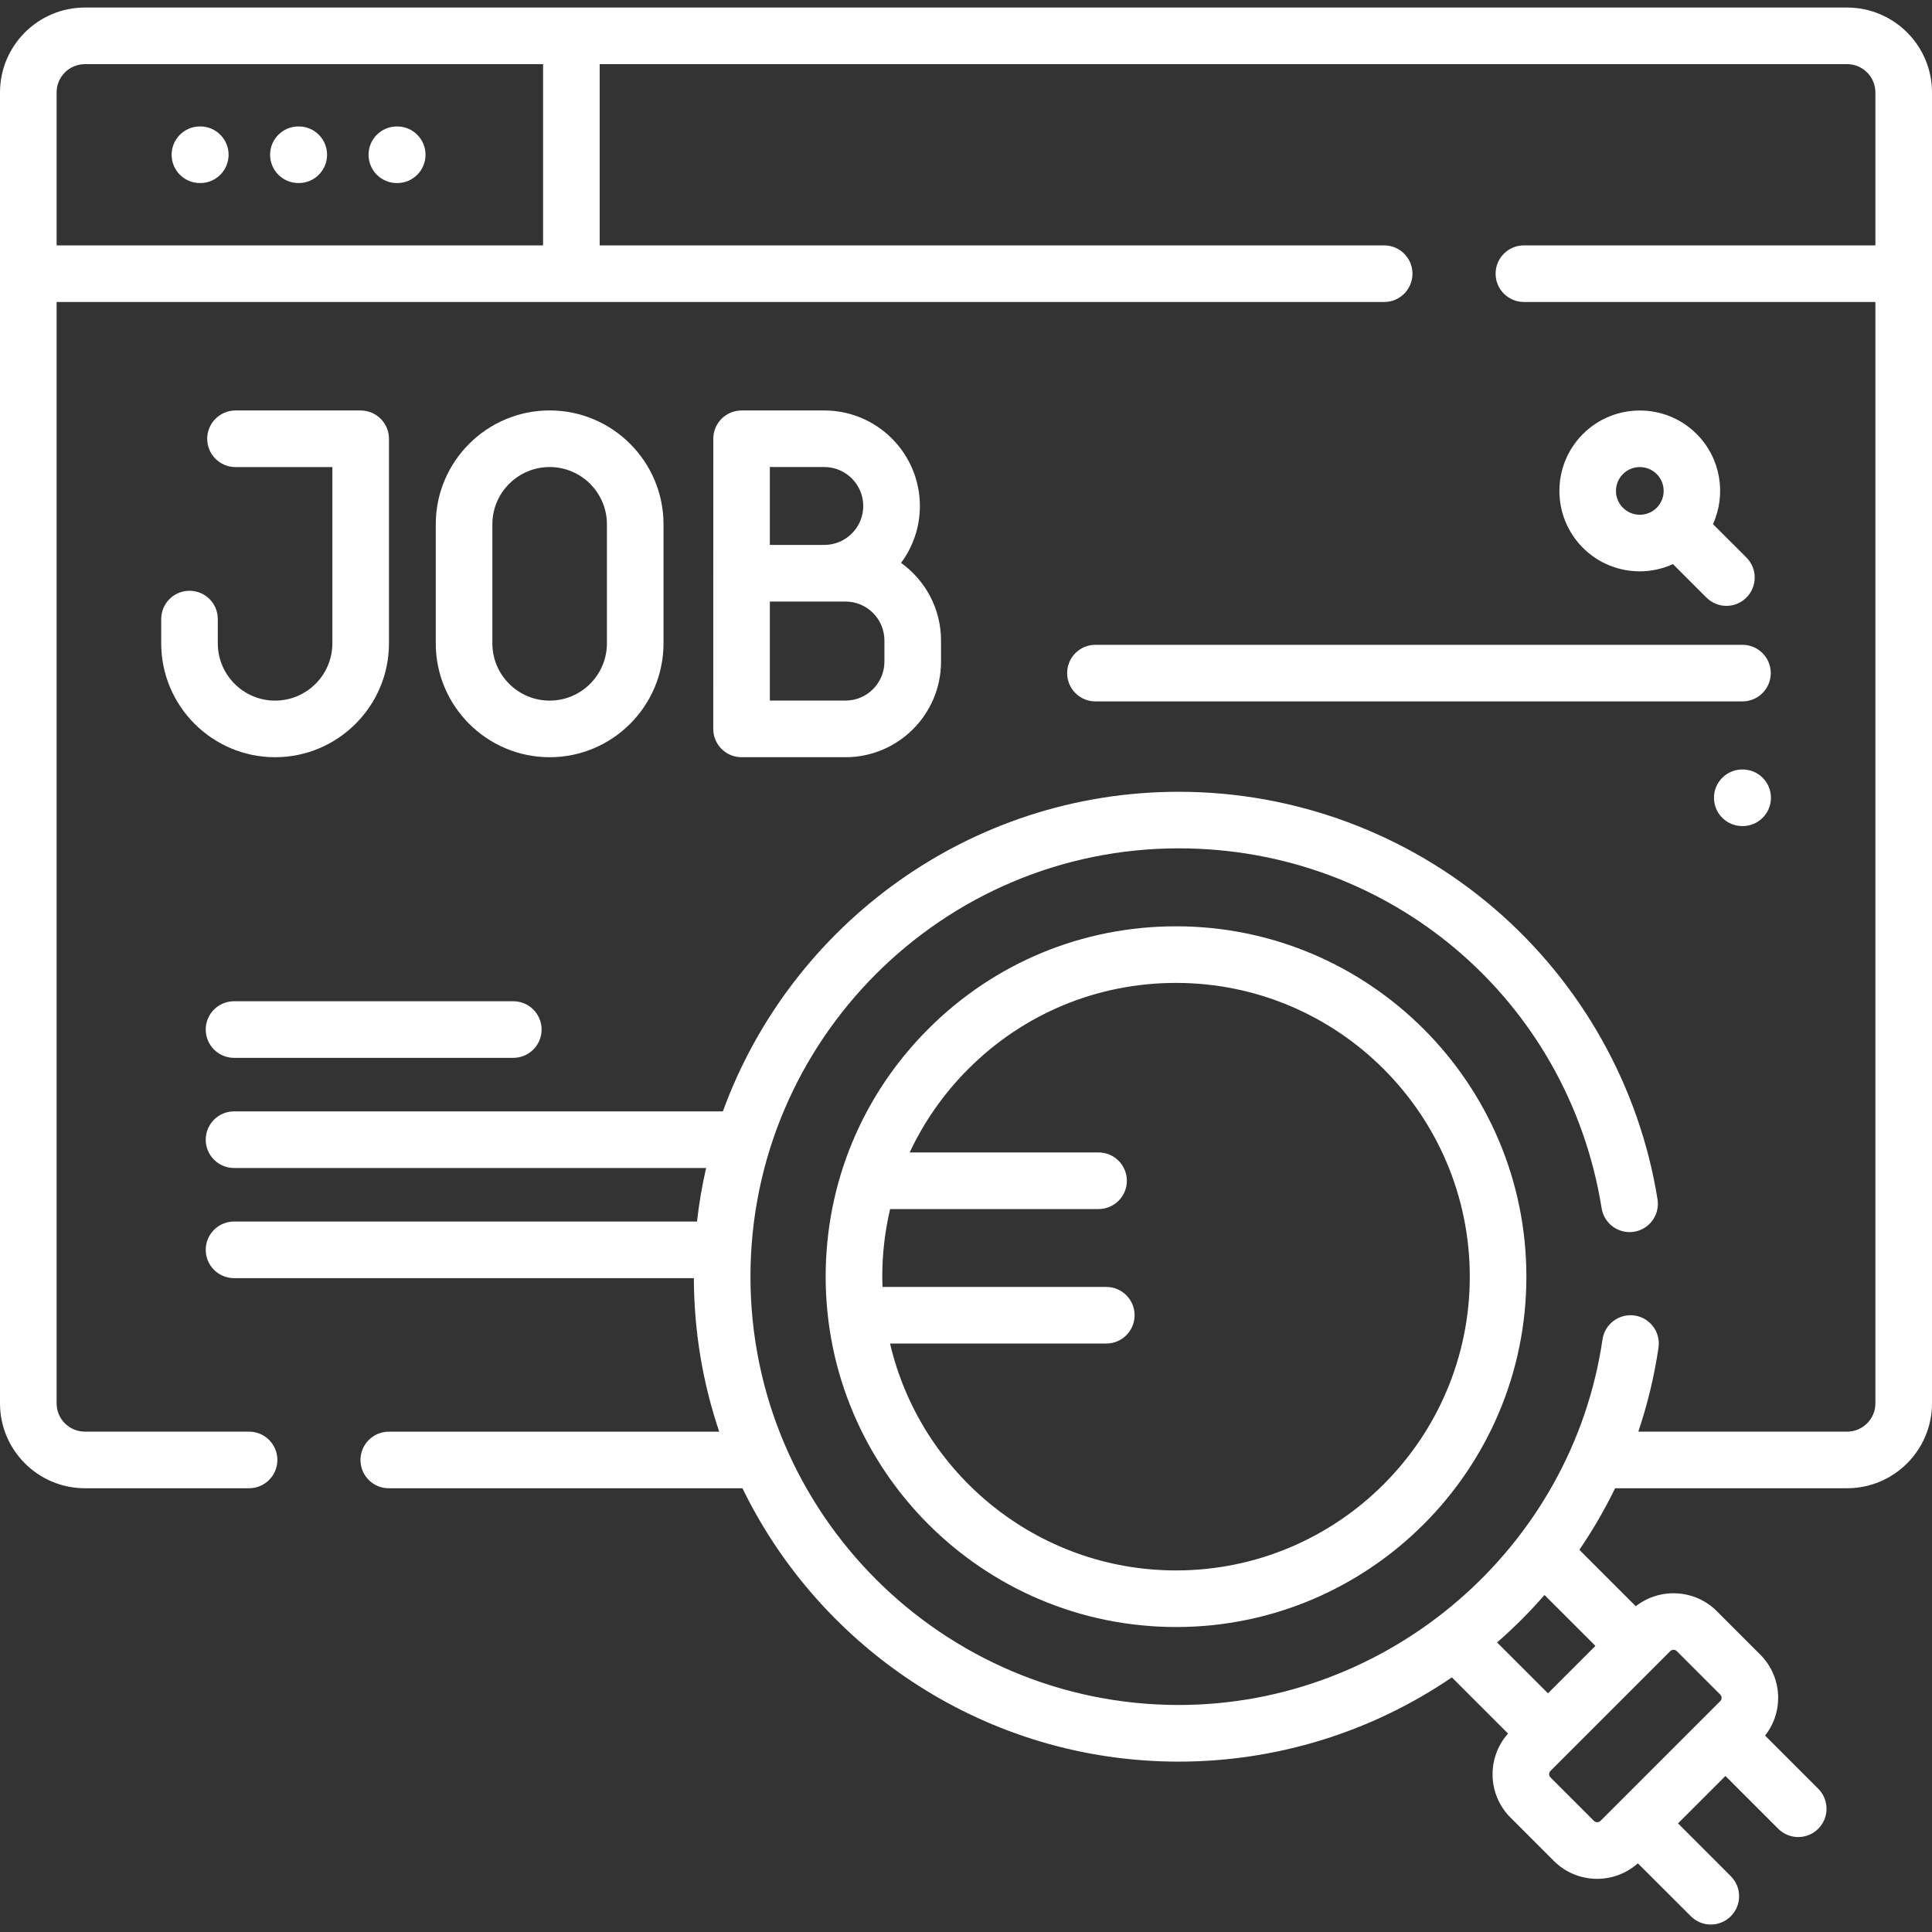
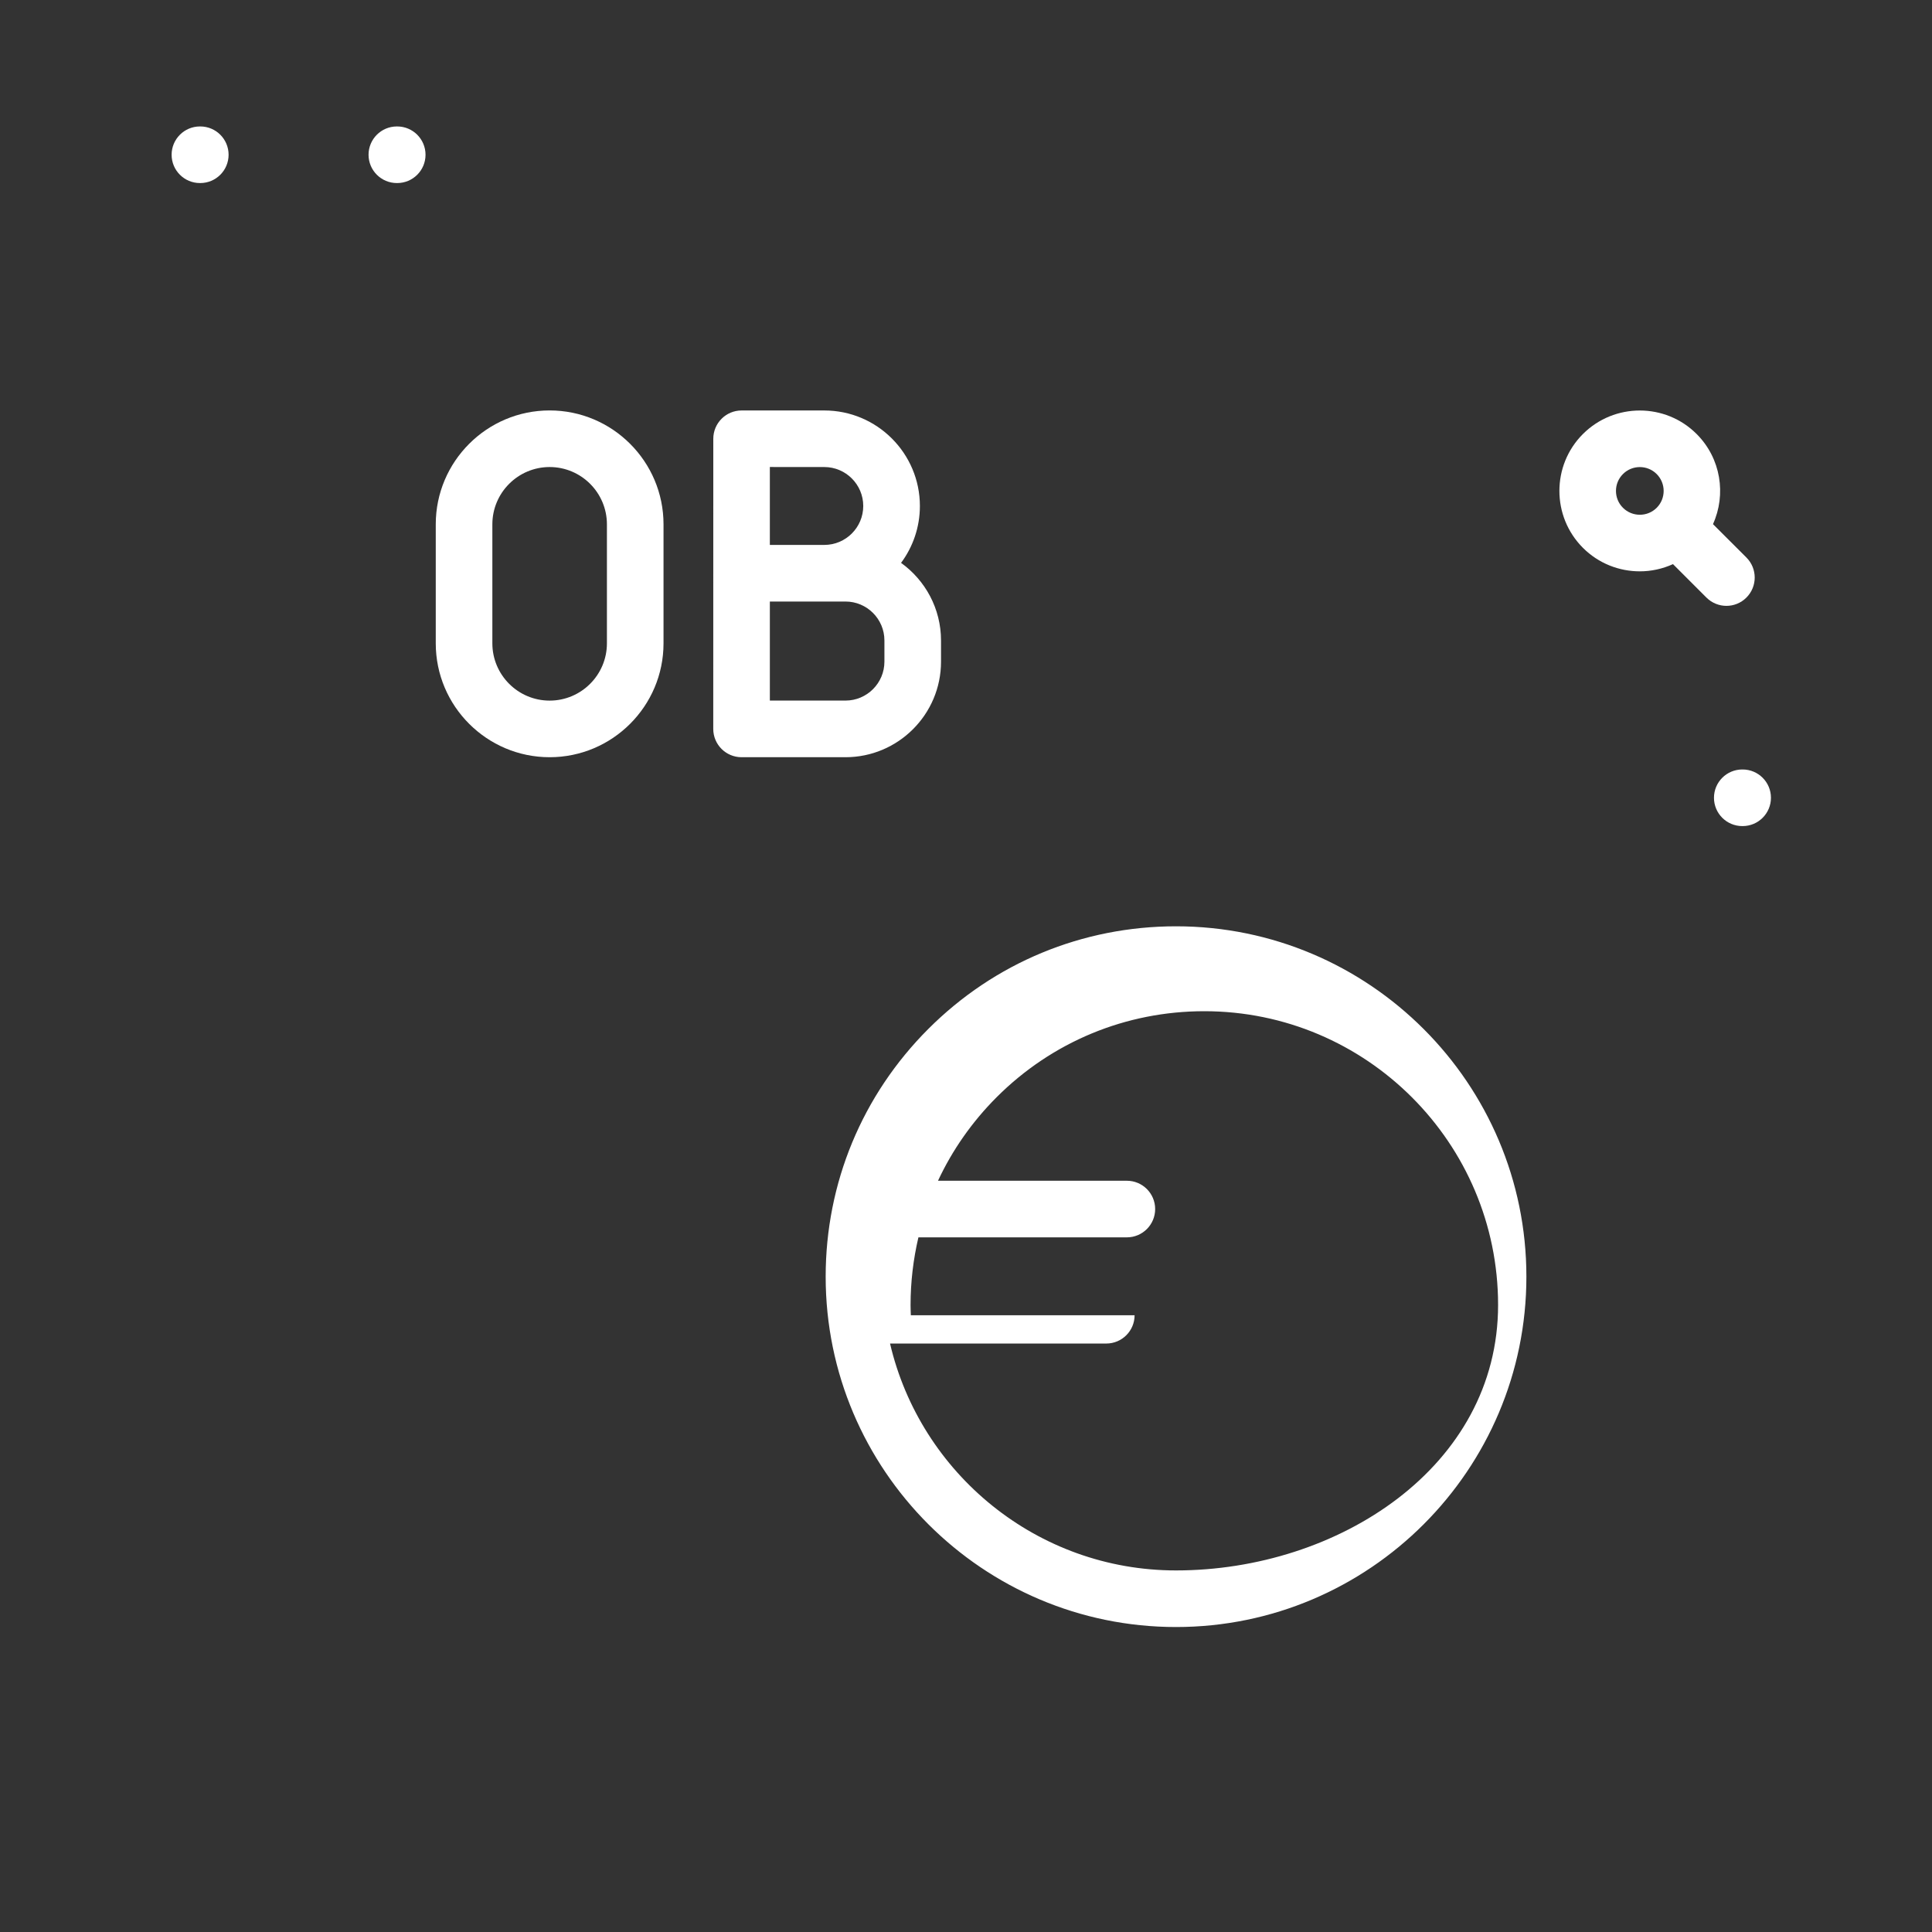
<svg xmlns="http://www.w3.org/2000/svg" version="1.1" id="Layer_1" x="0px" y="0px" viewBox="0 0 512 512" style="enable-background:new 0 0 512 512;" xml:space="preserve">
  <rect x="0" y="0" width="512" height="512" fill="#333333" stroke="none" />
  <style type="text/css">
	.st0{fill:#FFFFFF;}
</style>
  <g>
    <g>
      <g>
        <path class="st0" d="M52.98,48.51h0.1c4.14,0,7.5-3.36,7.5-7.5s-3.36-7.5-7.5-7.5h-0.1c-4.14,0-7.5,3.36-7.5,7.5     S48.84,48.51,52.98,48.51z" />
-         <path class="st0" d="M79.08,48.51h0.1c4.14,0,7.5-3.36,7.5-7.5s-3.36-7.5-7.5-7.5h-0.1c-4.14,0-7.5,3.36-7.5,7.5     S74.93,48.51,79.08,48.51z" />
        <path class="st0" d="M105.17,48.51h0.1c4.14,0,7.5-3.36,7.5-7.5s-3.36-7.5-7.5-7.5h-0.1c-4.14,0-7.5,3.36-7.5,7.5     S101.03,48.51,105.17,48.51z" />
-         <path class="st0" d="M489.5,2h-467C10.09,2,0,12.09,0,24.5v347.4c0,12.41,10.09,22.5,22.5,22.5h43.51c4.14,0,7.5-3.36,7.5-7.5     s-3.36-7.5-7.5-7.5H22.5c-4.14,0-7.5-3.36-7.5-7.5V80.03h351.82c4.14,0,7.5-3.36,7.5-7.5s-3.36-7.5-7.5-7.5h-207.9V17H489.5     c4.14,0,7.5,3.36,7.5,7.5v40.53h-93.15c-4.14,0-7.5,3.36-7.5,7.5s3.36,7.5,7.5,7.5H497V371.9c0,4.14-3.36,7.5-7.5,7.5h-55.33     c2.43-7.21,4.23-14.66,5.35-22.26c0.6-4.1-2.23-7.91-6.33-8.51c-4.09-0.6-7.91,2.23-8.51,6.33     c-8.1,55.23-56.38,96.88-112.29,96.88c-62.59,0-113.51-50.92-113.51-113.51c0-62.59,50.92-113.51,113.51-113.51     c56.07,0,103.2,40.12,112.06,95.39c0.66,4.09,4.5,6.87,8.59,6.22c4.09-0.66,6.87-4.5,6.22-8.59     c-4.78-29.83-20.1-57.16-43.12-76.97c-23.27-20.02-53.02-31.04-83.76-31.04c-55.48,0-102.86,35.35-120.81,84.7H62.02     c-4.14,0-7.5,3.36-7.5,7.5s3.36,7.5,7.5,7.5h125.11c-1.07,4.64-1.87,9.37-2.42,14.19H62.02c-4.14,0-7.5,3.36-7.5,7.5     s3.36,7.5,7.5,7.5h121.86c0.04,14.22,2.4,27.9,6.72,40.69h-87.57c-4.14,0-7.5,3.36-7.5,7.5s3.36,7.5,7.5,7.5h93.73     c20.86,42.84,64.85,72.44,115.61,72.44c25.96,0,51.16-7.85,72.39-22.33l14.89,14.89c-5.67,6.36-5.47,16.15,0.63,22.25     l11.51,11.51c3.16,3.16,7.32,4.74,11.48,4.74c3.86,0,7.71-1.38,10.78-4.11l14.03,14.02c1.46,1.46,3.38,2.2,5.3,2.2     c1.92,0,3.84-0.73,5.3-2.2c2.93-2.93,2.93-7.68,0-10.61l-13.99-13.99l12.57-12.57l13.99,13.99c1.46,1.46,3.39,2.2,5.3,2.2     s3.84-0.73,5.3-2.2c2.93-2.93,2.93-7.68,0-10.61l-14.08-14.08c2.23-2.84,3.46-6.32,3.46-9.99c0-4.34-1.69-8.41-4.75-11.48     l-11.51-11.51c-5.86-5.85-15.11-6.28-21.47-1.3l-14.95-14.95c3.55-5.21,6.72-10.66,9.47-16.32h61.48     c12.41,0,22.5-10.09,22.5-22.5V24.5C512,12.09,501.91,2,489.5,2L489.5,2z M143.92,65.03H15V24.5c0-4.14,3.36-7.5,7.5-7.5h121.42     V65.03z M443.5,437.21c0.31,0,0.63,0.12,0.87,0.36l11.51,11.51c0.3,0.3,0.36,0.64,0.36,0.87c0,0.23-0.06,0.57-0.36,0.87     l-31.73,31.73c-0.48,0.48-1.26,0.48-1.74,0l-11.51-11.51c-0.48-0.48-0.48-1.26,0-1.74l31.73-31.73     C442.87,437.33,443.18,437.21,443.5,437.21L443.5,437.21z M422.8,436.18l-12.57,12.57l-13.49-13.48c0,0,0.01,0,0.01-0.01     c4.49-3.92,8.68-8.12,12.56-12.57L422.8,436.18z" />
-         <path class="st0" d="M311.66,245.48c-24.8,0-48.12,9.66-65.65,27.2s-27.2,40.85-27.2,65.65c0,51.2,41.65,92.85,92.85,92.85     s92.85-41.65,92.85-92.85C404.51,287.13,362.86,245.48,311.66,245.48L311.66,245.48z M311.66,416.18     c-36.83,0-67.75-25.72-75.79-60.13h57.31c4.14,0,7.5-3.36,7.5-7.5s-3.36-7.5-7.5-7.5h-59.3c-0.03-0.9-0.07-1.81-0.07-2.72     c0-6.11,0.72-12.11,2.08-17.92h55.24c4.14,0,7.5-3.36,7.5-7.5s-3.36-7.5-7.5-7.5h-50.05c3.79-8.12,9.01-15.6,15.53-22.13     c14.7-14.7,34.25-22.8,55.05-22.8c42.93,0,77.85,34.92,77.85,77.85S354.59,416.18,311.66,416.18L311.66,416.18z" />
-         <path class="st0" d="M50.22,156.56c-4.14,0-7.5,3.36-7.5,7.5v6.43c0,16.64,13.54,30.18,30.18,30.18s30.18-13.54,30.18-30.18     v-54.21c0-4.14-3.36-7.5-7.5-7.5H62.41c-4.14,0-7.5,3.36-7.5,7.5s3.36,7.5,7.5,7.5h25.67v46.71c0,8.37-6.81,15.18-15.18,15.18     s-15.18-6.81-15.18-15.18v-6.43C57.72,159.91,54.37,156.56,50.22,156.56z" />
+         <path class="st0" d="M311.66,245.48c-24.8,0-48.12,9.66-65.65,27.2s-27.2,40.85-27.2,65.65c0,51.2,41.65,92.85,92.85,92.85     s92.85-41.65,92.85-92.85C404.51,287.13,362.86,245.48,311.66,245.48L311.66,245.48z M311.66,416.18     c-36.83,0-67.75-25.72-75.79-60.13h57.31c4.14,0,7.5-3.36,7.5-7.5h-59.3c-0.03-0.9-0.07-1.81-0.07-2.72     c0-6.11,0.72-12.11,2.08-17.92h55.24c4.14,0,7.5-3.36,7.5-7.5s-3.36-7.5-7.5-7.5h-50.05c3.79-8.12,9.01-15.6,15.53-22.13     c14.7-14.7,34.25-22.8,55.05-22.8c42.93,0,77.85,34.92,77.85,77.85S354.59,416.18,311.66,416.18L311.66,416.18z" />
        <path class="st0" d="M175.84,170.49v-31.54c0-16.64-13.54-30.18-30.18-30.18c-16.64,0-30.18,13.54-30.18,30.18v31.54     c0,16.64,13.54,30.18,30.18,30.18C162.3,200.67,175.84,187.13,175.84,170.49z M130.48,170.49v-31.54     c0-8.37,6.81-15.18,15.18-15.18c8.37,0,15.18,6.81,15.18,15.18v31.54c0,8.37-6.81,15.18-15.18,15.18     C137.29,185.67,130.48,178.86,130.48,170.49z" />
        <path class="st0" d="M189.02,193.17c0,4.14,3.36,7.5,7.5,7.5h27.54c13.96,0,25.32-11.36,25.32-25.32v-5.6     c0-8.47-4.18-15.98-10.59-20.58c3.13-4.21,4.99-9.43,4.99-15.07c0-13.96-11.36-25.32-25.32-25.32h-21.93     c-4.14,0-7.5,3.36-7.5,7.5L189.02,193.17z M234.38,175.34c0,5.69-4.63,10.32-10.32,10.32h-20.04v-26.25h20.04     c5.69,0,10.32,4.63,10.32,10.32V175.34z M218.45,123.77c5.69,0,10.32,4.63,10.32,10.32s-4.63,10.32-10.32,10.32h-14.43v-20.65     L218.45,123.77L218.45,123.77z" />
        <path class="st0" d="M419.49,115.02c-8.31,8.31-8.31,21.84,0,30.16c4.16,4.16,9.62,6.23,15.08,6.23c3.01,0,6-0.65,8.79-1.91     l8.86,8.86c1.46,1.46,3.39,2.2,5.3,2.2s3.84-0.73,5.3-2.2c2.93-2.93,2.93-7.68,0-10.61l-8.86-8.85     c3.55-7.85,2.12-17.42-4.32-23.87c0,0,0,0,0,0C441.34,106.71,427.81,106.71,419.49,115.02L419.49,115.02z M430.1,134.57     c-2.47-2.46-2.47-6.48,0-8.94c1.23-1.23,2.85-1.85,4.47-1.85s3.24,0.62,4.47,1.85c2.46,2.47,2.46,6.48,0,8.94     C436.58,137.03,432.57,137.03,430.1,134.57L430.1,134.57z" />
-         <path class="st0" d="M282.8,178.38c0,4.14,3.36,7.5,7.5,7.5h171.47c4.14,0,7.5-3.36,7.5-7.5s-3.36-7.5-7.5-7.5H290.3     C286.16,170.88,282.8,174.24,282.8,178.38L282.8,178.38z" />
-         <path class="st0" d="M54.52,272.84c0,4.14,3.36,7.5,7.5,7.5h74.01c4.14,0,7.5-3.36,7.5-7.5s-3.36-7.5-7.5-7.5h-74     C57.88,265.34,54.52,268.69,54.52,272.84z" />
        <path class="st0" d="M461.72,203.92c-4.14,0-7.5,3.36-7.5,7.5s3.36,7.5,7.5,7.5h0.1c4.14,0,7.5-3.36,7.5-7.5s-3.36-7.5-7.5-7.5     H461.72z" />
      </g>
    </g>
  </g>
</svg>